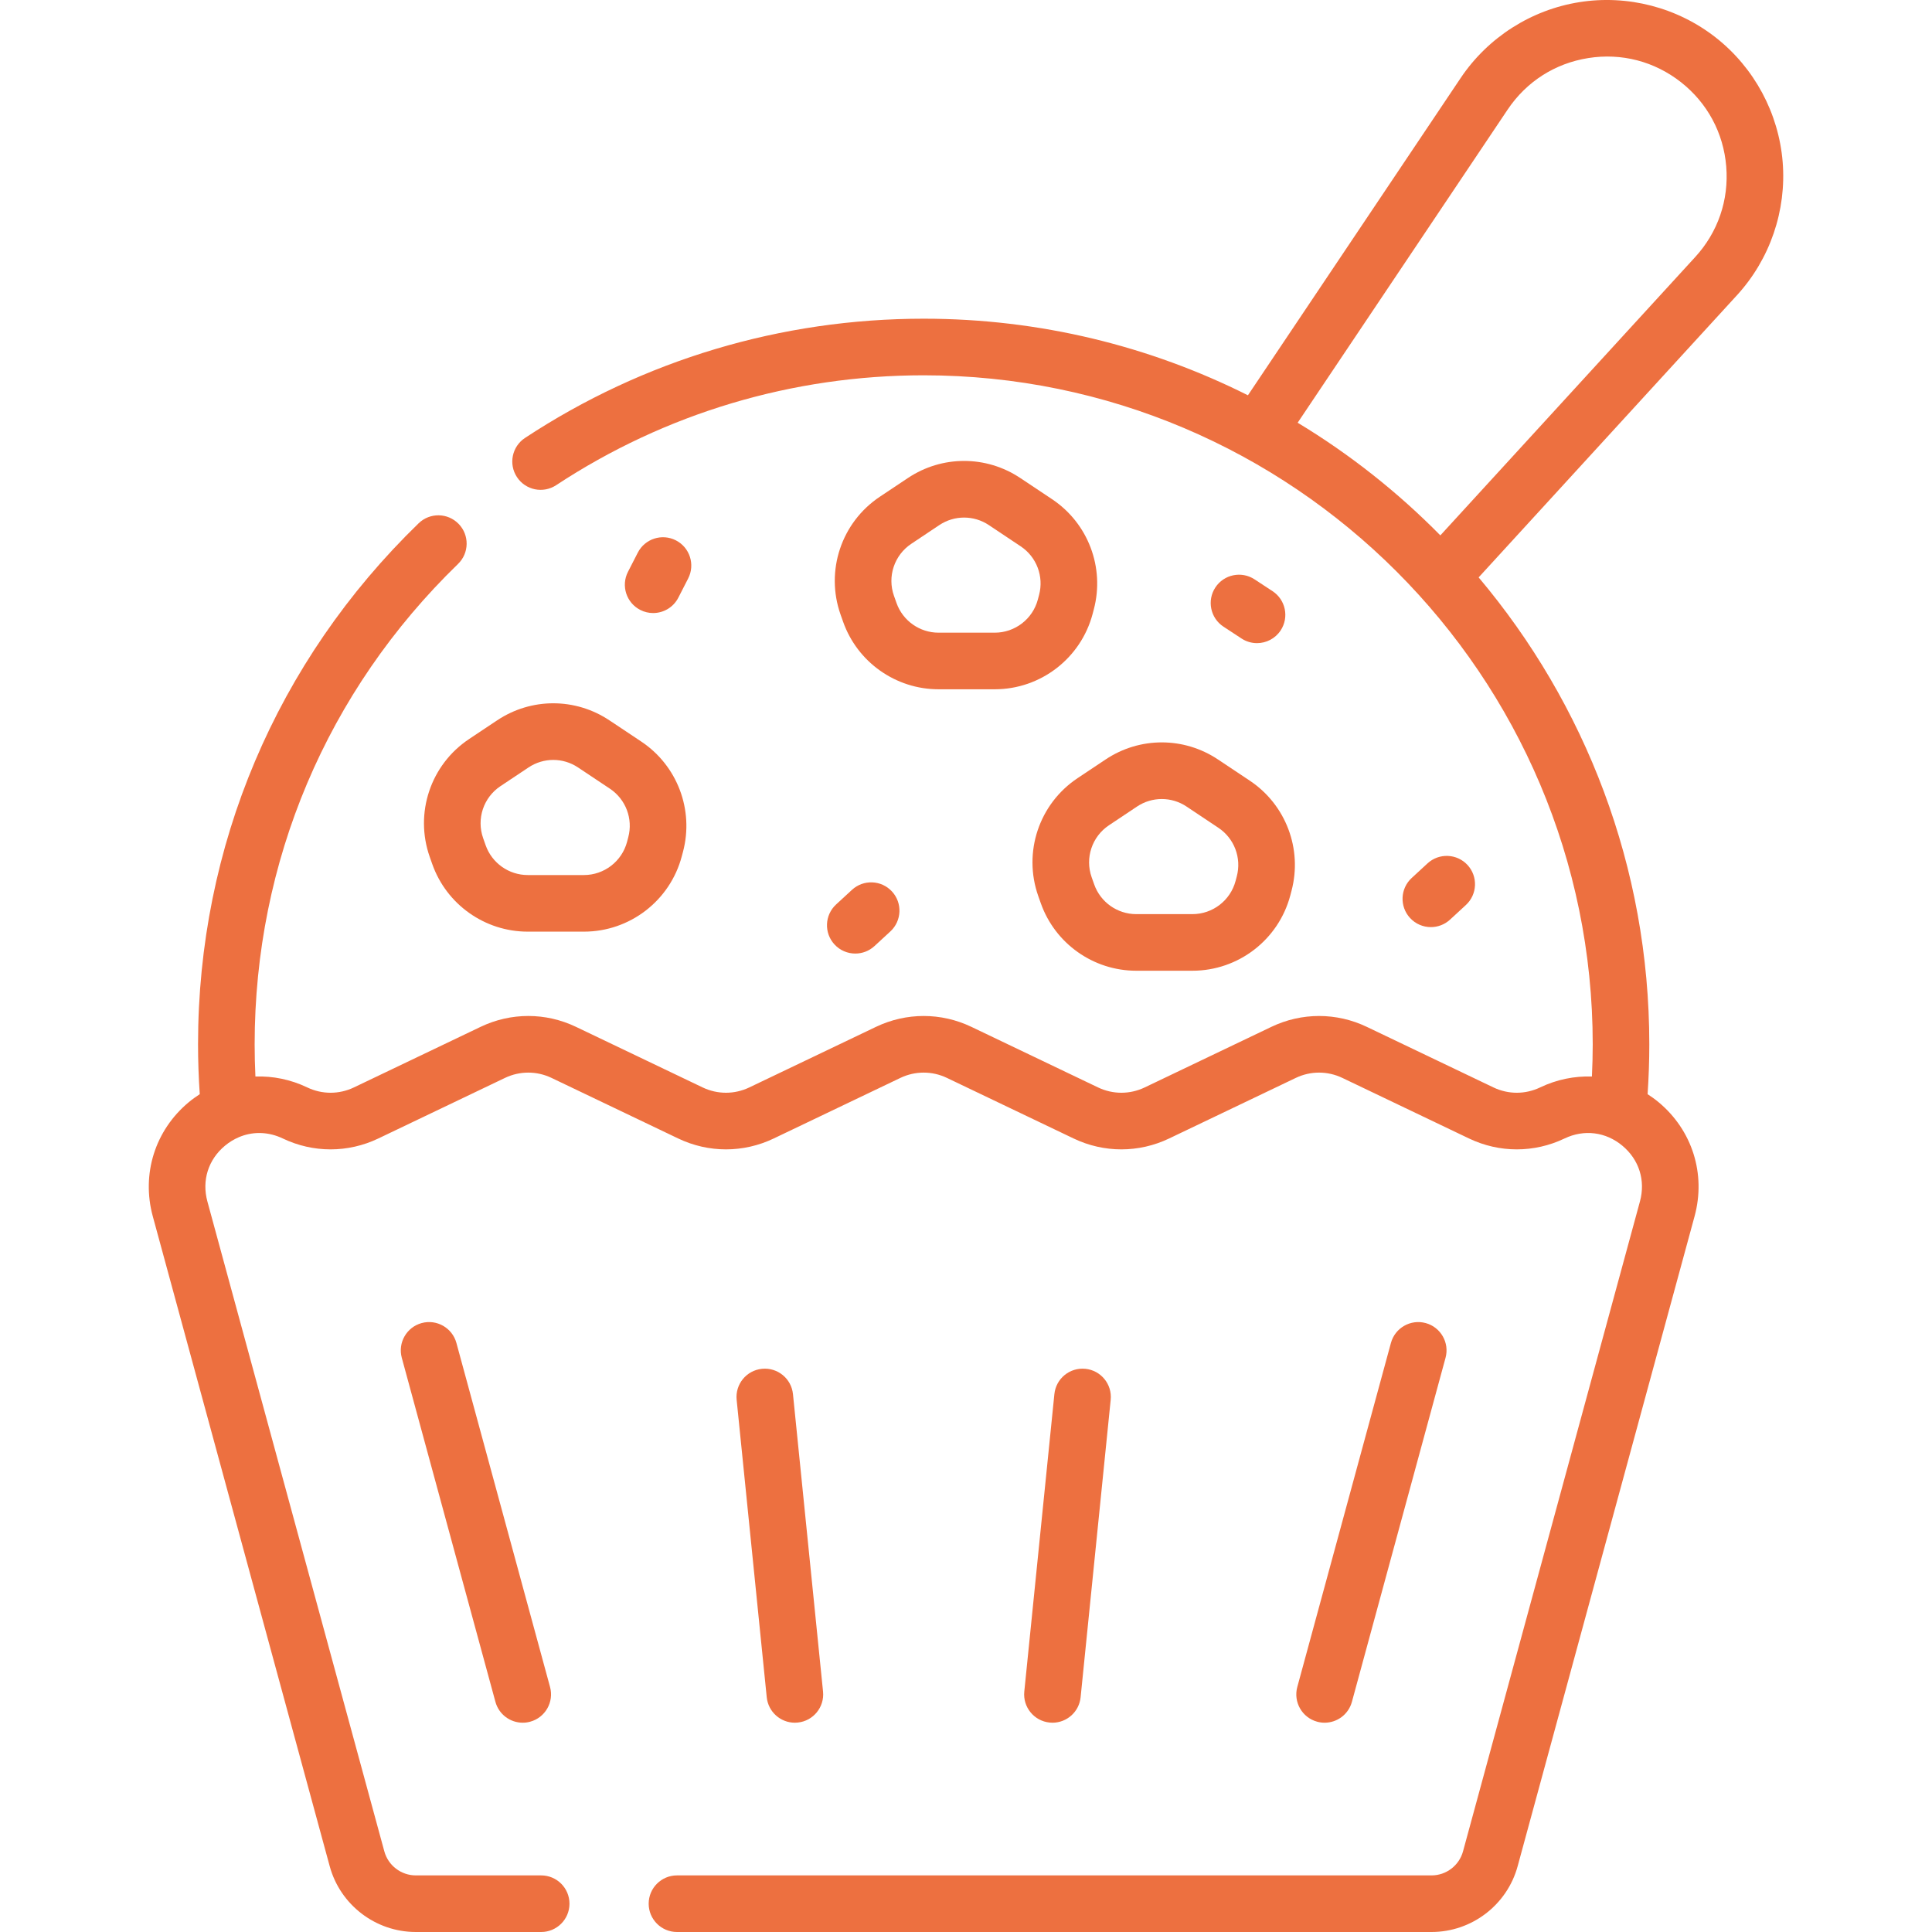
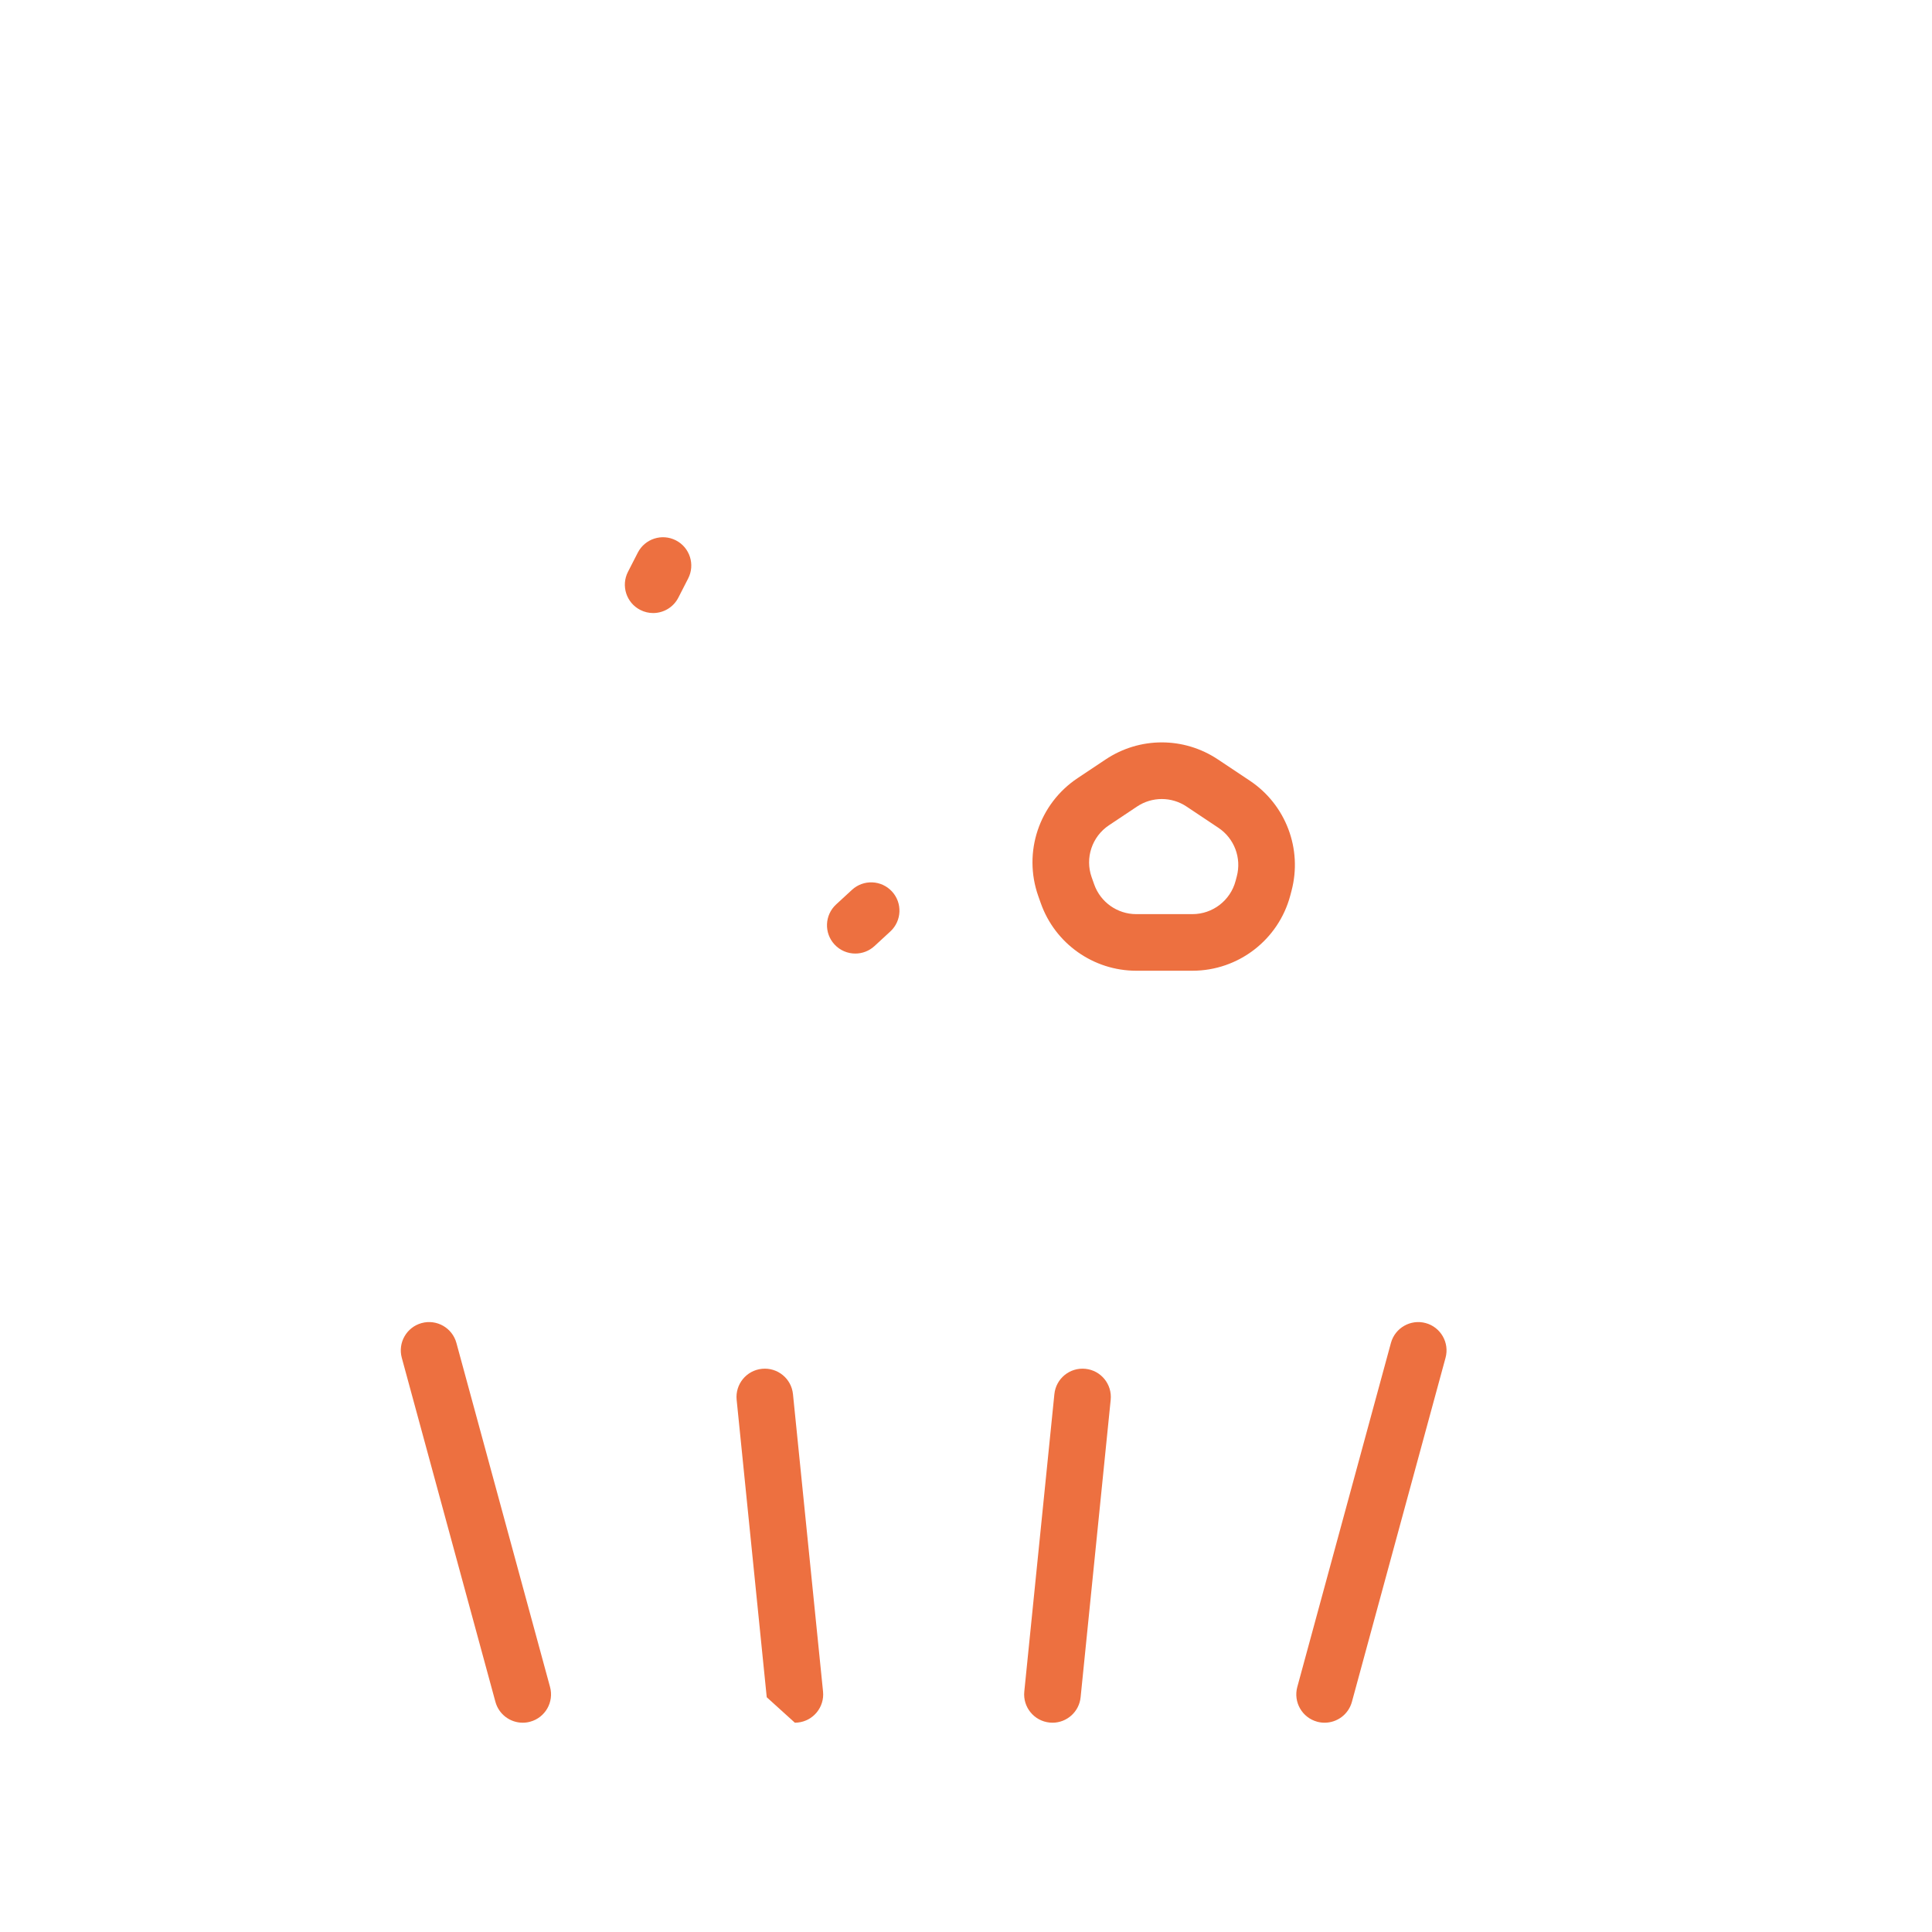
<svg xmlns="http://www.w3.org/2000/svg" width="512" zoomAndPan="magnify" viewBox="0 0 384 384" height="512" preserveAspectRatio="xMidYMid meet" version="1.0">
-   <path fill="#ed7040" d="M 354.316 32.164 C 353.52 22.48 348.684 13.484 341.047 7.48 C 333.406 1.48 323.523 -1.094 313.926 0.426 C 304.332 1.945 295.723 7.445 290.312 15.516 L 248.035 78.566 C 228.625 68.832 206.738 63.344 183.586 63.344 C 155.289 63.344 127.891 71.535 104.355 87.039 C 101.758 88.746 101.039 92.234 102.75 94.828 C 104.457 97.426 107.945 98.141 110.543 96.434 C 132.234 82.145 157.496 74.594 183.586 74.594 C 256.91 74.594 316.566 134.246 316.566 207.57 C 316.566 209.695 316.508 211.836 316.406 213.969 C 312.941 213.848 309.418 214.551 306.105 216.137 C 303.16 217.543 299.785 217.543 296.84 216.137 L 271.664 204.098 C 265.637 201.215 258.719 201.215 252.691 204.098 L 227.516 216.137 C 224.57 217.543 221.195 217.543 218.25 216.137 L 193.078 204.098 C 187.047 201.215 180.133 201.215 174.102 204.098 L 148.926 216.137 C 145.984 217.543 142.605 217.543 139.66 216.137 L 114.488 204.098 C 108.461 201.215 101.543 201.211 95.516 204.098 L 70.34 216.137 C 67.395 217.543 64.016 217.543 61.074 216.137 C 57.758 214.551 54.234 213.844 50.766 213.969 C 50.664 211.836 50.613 209.699 50.613 207.57 C 50.613 171.27 64.973 137.359 91.039 112.086 C 93.27 109.922 93.324 106.363 91.164 104.133 C 89 101.902 85.441 101.844 83.207 104.008 C 54.934 131.422 39.363 168.199 39.363 207.57 C 39.363 210.867 39.48 214.184 39.703 217.477 C 38.949 217.969 38.207 218.496 37.5 219.086 C 30.812 224.664 28.082 233.348 30.367 241.75 L 65.531 370.922 C 67.625 378.621 74.664 384 82.645 384 L 107.562 384 C 110.668 384 113.188 381.48 113.188 378.375 C 113.188 375.27 110.668 372.75 107.562 372.75 L 82.645 372.75 C 79.727 372.75 77.152 370.781 76.387 367.965 L 41.219 238.793 C 40.086 234.629 41.387 230.492 44.703 227.727 C 45.574 227 46.516 226.43 47.5 226.016 C 47.637 225.965 47.773 225.914 47.906 225.852 C 50.555 224.859 53.484 224.98 56.215 226.285 C 62.246 229.168 69.16 229.168 75.188 226.285 L 100.363 214.246 C 103.309 212.836 106.688 212.836 109.629 214.246 L 134.805 226.285 C 140.836 229.168 147.75 229.168 153.777 226.285 L 178.953 214.246 C 181.898 212.836 185.273 212.836 188.219 214.246 L 213.395 226.285 C 219.422 229.168 226.336 229.168 232.367 226.285 L 257.543 214.246 C 260.484 212.836 263.863 212.836 266.809 214.246 L 291.984 226.285 C 298.012 229.168 304.926 229.168 310.957 226.285 C 314.852 224.422 319.156 224.961 322.469 227.727 C 325.785 230.492 327.086 234.629 325.953 238.793 L 290.789 367.965 C 290.023 370.781 287.449 372.75 284.531 372.75 L 134.555 372.75 C 131.449 372.75 128.93 375.27 128.93 378.375 C 128.93 381.48 131.449 384 134.555 384 L 284.531 384 C 292.512 384 299.551 378.621 301.645 370.922 L 336.809 241.75 C 339.098 233.348 336.363 224.664 329.676 219.086 C 328.969 218.496 328.227 217.965 327.473 217.477 C 327.695 214.188 327.812 210.863 327.812 207.57 C 327.812 172.25 315.043 139.863 293.891 114.762 L 345.238 58.676 C 351.801 51.512 355.109 41.848 354.316 32.164 Z M 336.941 51.082 L 286.281 106.41 C 277.82 97.824 268.297 90.285 257.922 84.02 L 299.656 21.781 C 303.383 16.223 309.074 12.586 315.688 11.539 C 322.293 10.492 328.832 12.195 334.094 16.328 C 339.355 20.465 342.555 26.414 343.102 33.082 C 343.648 39.754 341.461 46.145 336.941 51.082 Z M 336.941 51.082 " fill-opacity="1" fill-rule="nonzero" />
  <path fill="#ed7040" d="M 83.809 262.969 C 80.812 263.785 79.043 266.879 79.859 269.875 L 98.469 338.254 C 99.152 340.758 101.418 342.402 103.895 342.402 C 104.383 342.402 104.879 342.34 105.375 342.203 C 108.371 341.387 110.141 338.297 109.324 335.297 L 90.715 266.922 C 89.898 263.922 86.801 262.156 83.809 262.969 Z M 83.809 262.969 " fill-opacity="1" fill-rule="nonzero" />
  <path fill="#ed7040" d="M 263.277 342.402 C 265.754 342.402 268.02 340.758 268.703 338.254 L 287.312 269.875 C 288.129 266.879 286.359 263.785 283.363 262.969 C 280.367 262.156 277.273 263.926 276.457 266.922 L 257.848 335.297 C 257.031 338.297 258.801 341.387 261.797 342.203 C 262.293 342.34 262.789 342.402 263.277 342.402 Z M 263.277 342.402 " fill-opacity="1" fill-rule="nonzero" />
-   <path fill="#ed7040" d="M 157.984 342.402 C 158.172 342.402 158.363 342.391 158.555 342.371 C 161.648 342.059 163.898 339.301 163.586 336.211 L 157.609 277.094 C 157.297 274 154.543 271.75 151.445 272.062 C 148.355 272.375 146.102 275.133 146.414 278.223 L 152.395 337.34 C 152.688 340.242 155.133 342.402 157.984 342.402 Z M 157.984 342.402 " fill-opacity="1" fill-rule="nonzero" />
+   <path fill="#ed7040" d="M 157.984 342.402 C 158.172 342.402 158.363 342.391 158.555 342.371 C 161.648 342.059 163.898 339.301 163.586 336.211 L 157.609 277.094 C 157.297 274 154.543 271.75 151.445 272.062 C 148.355 272.375 146.102 275.133 146.414 278.223 L 152.395 337.34 Z M 157.984 342.402 " fill-opacity="1" fill-rule="nonzero" />
  <path fill="#ed7040" d="M 209.191 342.402 C 212.043 342.402 214.488 340.242 214.781 337.34 L 220.758 278.223 C 221.07 275.133 218.82 272.375 215.73 272.062 C 212.629 271.75 209.879 274 209.566 277.094 L 203.586 336.211 C 203.273 339.301 205.527 342.059 208.617 342.371 C 208.809 342.391 209 342.402 209.191 342.402 Z M 209.191 342.402 " fill-opacity="1" fill-rule="nonzero" />
-   <path fill="#ed7040" d="M 85.418 170.328 L 85.918 171.75 C 88.754 179.777 96.375 185.172 104.891 185.172 L 116.062 185.172 C 125.18 185.172 133.176 179.016 135.508 170.203 L 135.754 169.285 C 137.953 160.965 134.621 152.168 127.465 147.398 L 121.129 143.176 C 114.348 138.656 105.59 138.652 98.809 143.176 L 93.23 146.895 C 85.562 152.004 82.352 161.641 85.418 170.328 Z M 99.469 156.254 L 105.051 152.535 C 108.039 150.543 111.898 150.543 114.887 152.535 L 121.223 156.758 C 124.379 158.863 125.848 162.738 124.875 166.402 L 124.633 167.324 C 123.605 171.207 120.078 173.922 116.059 173.922 L 104.891 173.922 C 101.137 173.922 97.777 171.543 96.527 168.004 L 96.027 166.582 C 94.676 162.754 96.09 158.508 99.469 156.254 Z M 99.469 156.254 " fill-opacity="1" fill-rule="nonzero" />
-   <path fill="#ed7040" d="M 209.117 99.227 L 202.781 95.004 C 196 90.484 187.242 90.484 180.461 95.004 L 174.883 98.723 C 167.215 103.832 164.004 113.469 167.07 122.156 L 167.574 123.578 C 170.406 131.605 178.031 137 186.543 137 L 197.715 137 C 206.832 137 214.828 130.844 217.164 122.031 L 217.406 121.113 C 219.605 112.797 216.273 104 209.117 99.227 Z M 206.527 118.234 L 206.285 119.152 C 205.258 123.039 201.734 125.75 197.715 125.75 L 186.543 125.75 C 182.789 125.75 179.43 123.375 178.184 119.836 L 177.68 118.414 C 176.328 114.586 177.746 110.336 181.125 108.086 L 186.703 104.363 C 188.195 103.367 189.91 102.871 191.621 102.871 C 193.332 102.871 195.047 103.367 196.539 104.363 L 202.875 108.59 C 206.031 110.691 207.5 114.57 206.527 118.234 Z M 206.527 118.234 " fill-opacity="1" fill-rule="nonzero" />
  <path fill="#ed7040" d="M 219.754 150.945 L 214.176 154.664 C 206.512 159.773 203.297 169.41 206.363 178.098 L 206.867 179.52 C 209.699 187.547 217.324 192.941 225.836 192.941 L 237.008 192.941 C 246.125 192.941 254.121 186.785 256.457 177.977 L 256.699 177.055 C 258.902 168.738 255.57 159.941 248.41 155.168 L 242.074 150.945 C 235.297 146.426 226.535 146.426 219.754 150.945 Z M 242.168 164.531 C 245.324 166.633 246.793 170.512 245.824 174.176 L 245.582 175.094 C 244.551 178.98 241.027 181.691 237.008 181.691 L 225.836 181.691 C 222.082 181.691 218.723 179.316 217.477 175.777 L 216.973 174.355 C 215.621 170.527 217.039 166.277 220.418 164.027 L 225.996 160.305 C 227.488 159.309 229.203 158.812 230.914 158.812 C 232.625 158.812 234.34 159.309 235.832 160.305 Z M 242.168 164.531 " fill-opacity="1" fill-rule="nonzero" />
  <path fill="#ed7040" d="M 165.859 187.715 C 166.969 188.918 168.48 189.527 170 189.527 C 171.359 189.527 172.73 189.035 173.809 188.039 L 176.961 185.133 C 179.246 183.027 179.391 179.469 177.285 177.188 C 175.176 174.902 171.621 174.758 169.336 176.863 L 166.184 179.766 C 163.898 181.875 163.754 185.434 165.859 187.715 Z M 165.859 187.715 " fill-opacity="1" fill-rule="nonzero" />
-   <path fill="#ed7040" d="M 288.207 182.781 L 291.359 179.875 C 293.641 177.77 293.785 174.211 291.684 171.926 C 289.574 169.645 286.016 169.5 283.73 171.605 L 280.582 174.508 C 278.297 176.613 278.152 180.172 280.258 182.457 C 281.367 183.66 282.879 184.27 284.395 184.27 C 285.758 184.27 287.129 183.777 288.207 182.781 Z M 288.207 182.781 " fill-opacity="1" fill-rule="nonzero" />
-   <path fill="#ed7040" d="M 243.176 124.555 L 246.758 126.906 C 247.711 127.531 248.777 127.828 249.84 127.828 C 251.668 127.828 253.465 126.934 254.547 125.289 C 256.25 122.691 255.527 119.203 252.93 117.5 L 249.348 115.148 C 246.746 113.445 243.262 114.168 241.559 116.766 C 239.855 119.363 240.578 122.852 243.176 124.555 Z M 243.176 124.555 " fill-opacity="1" fill-rule="nonzero" />
  <path fill="#ed7040" d="M 129.816 121.848 C 131.859 121.848 133.832 120.73 134.828 118.785 L 136.781 114.969 C 138.195 112.203 137.102 108.816 134.336 107.398 C 131.574 105.984 128.184 107.078 126.766 109.844 L 124.812 113.656 C 123.398 116.422 124.492 119.812 127.258 121.227 C 128.078 121.648 128.953 121.848 129.816 121.848 Z M 129.816 121.848 " fill-opacity="1" fill-rule="nonzero" />
</svg>